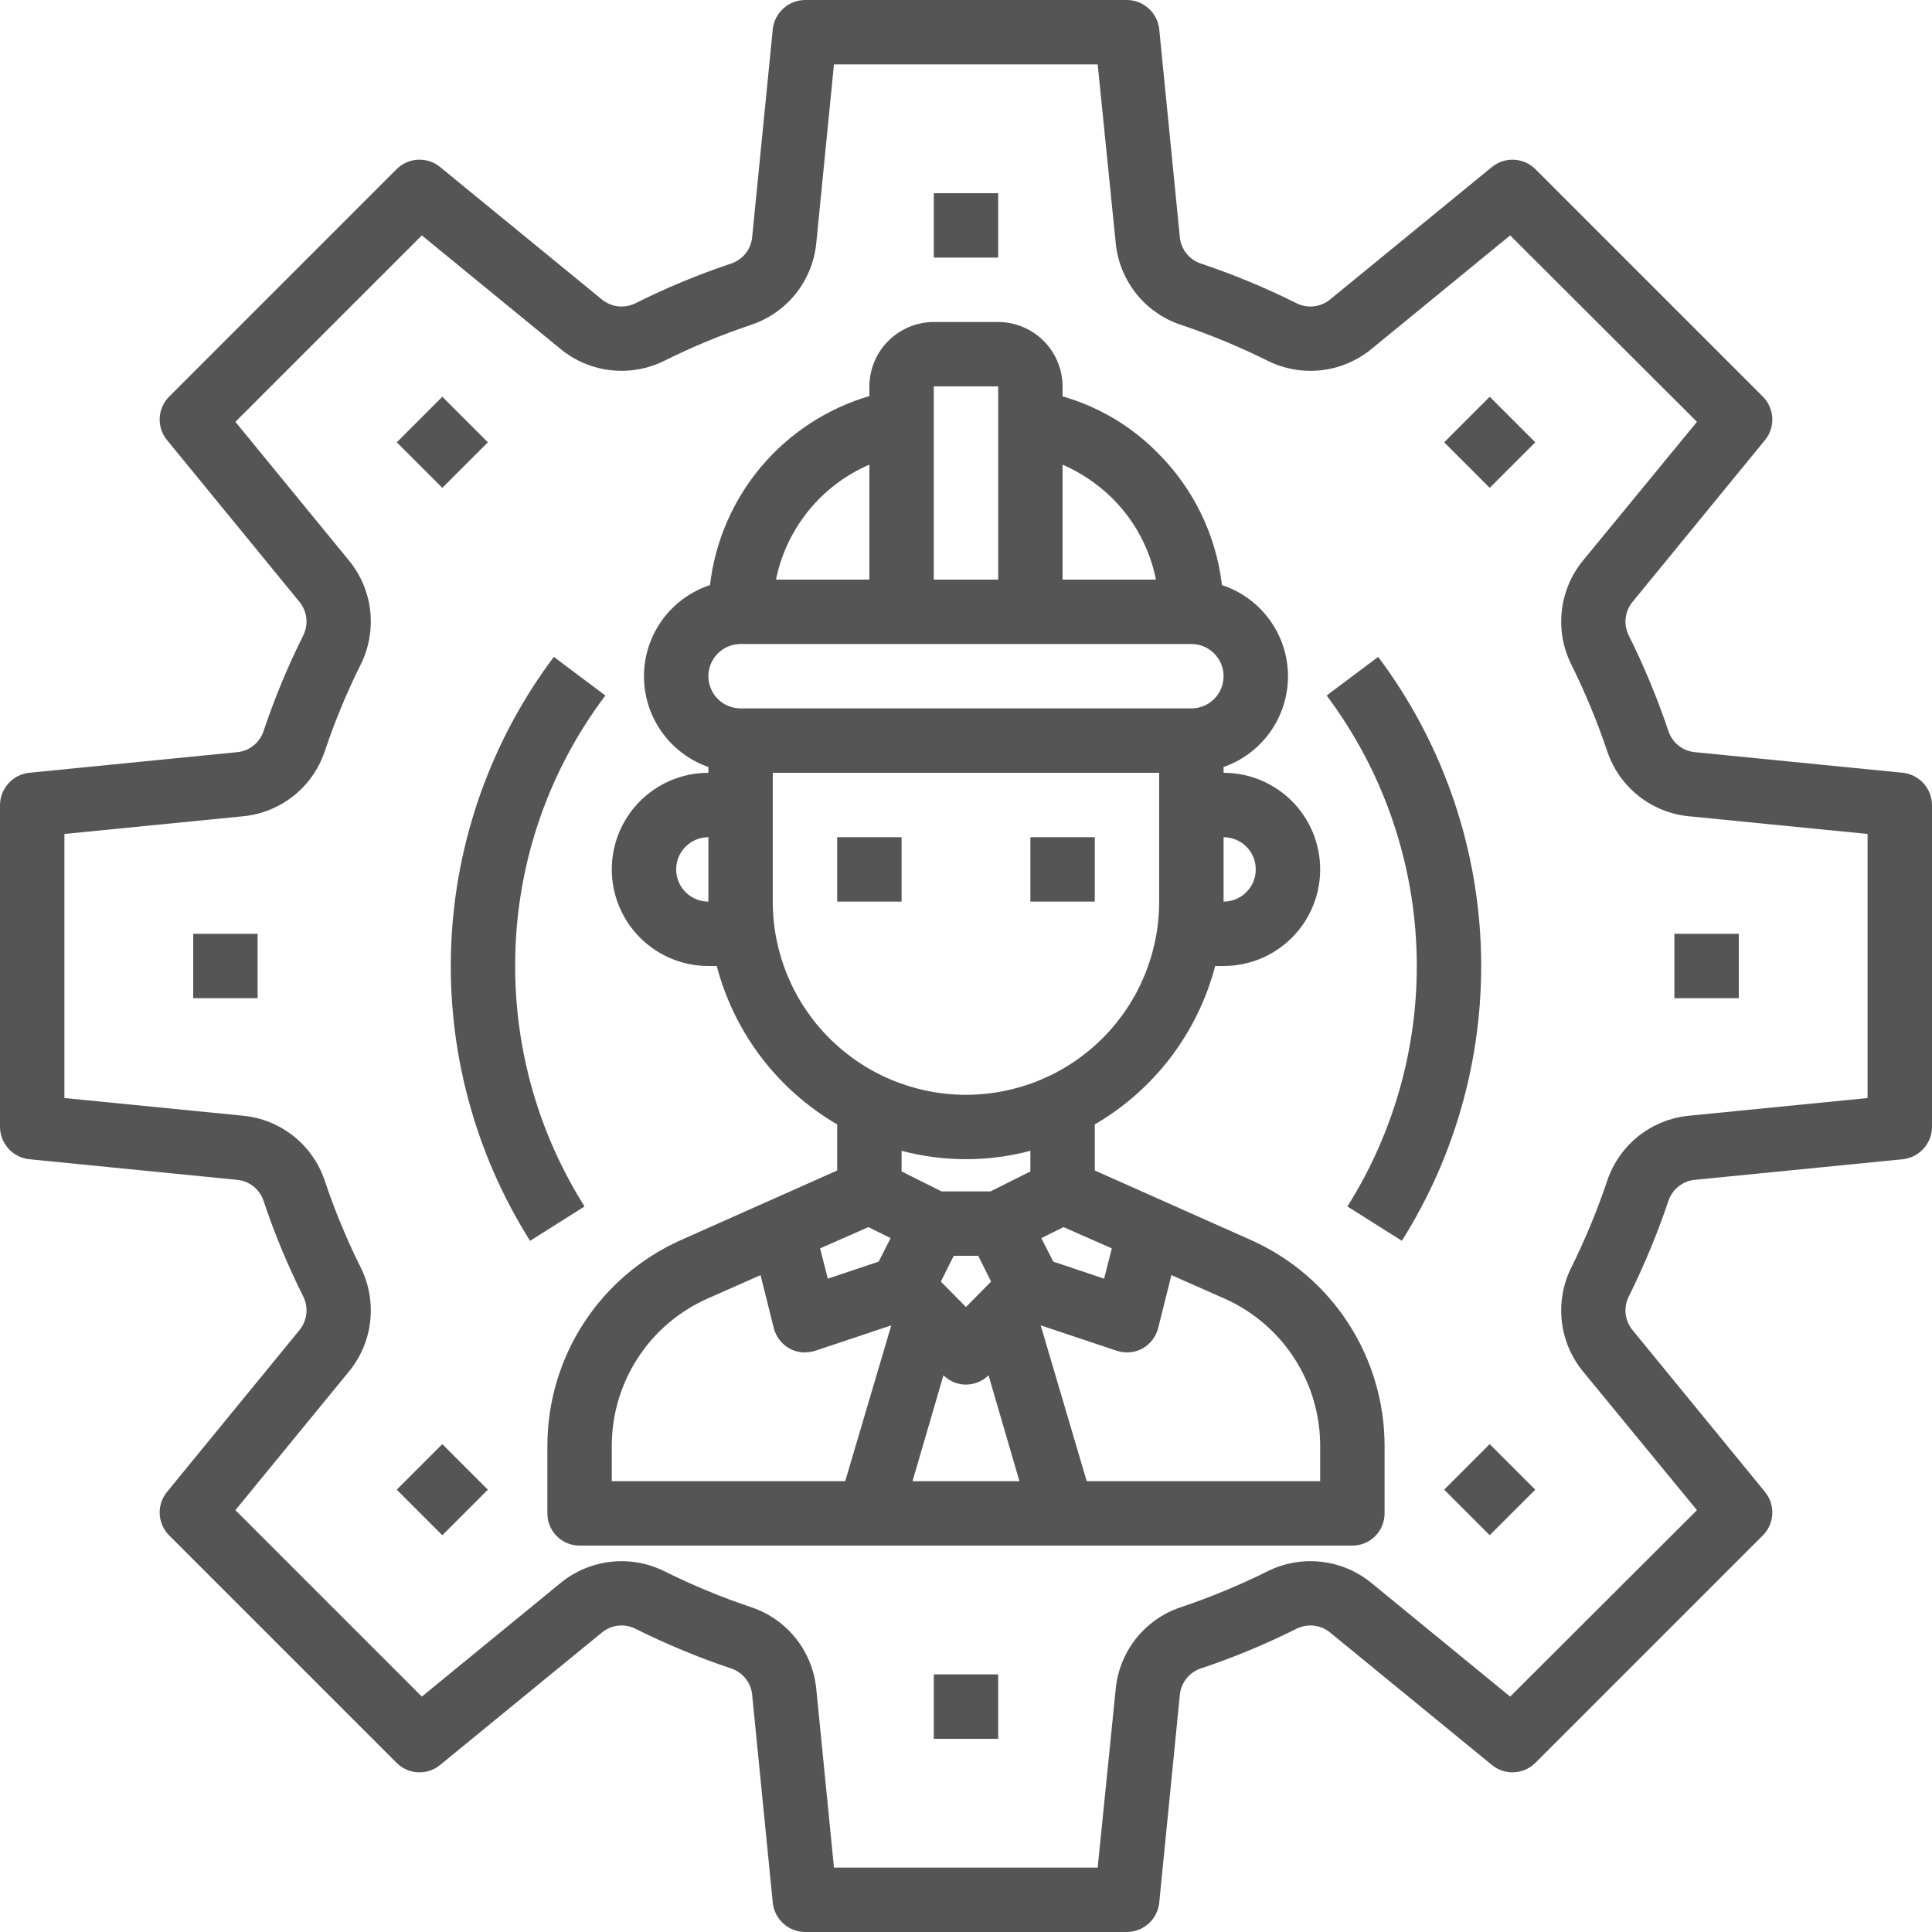
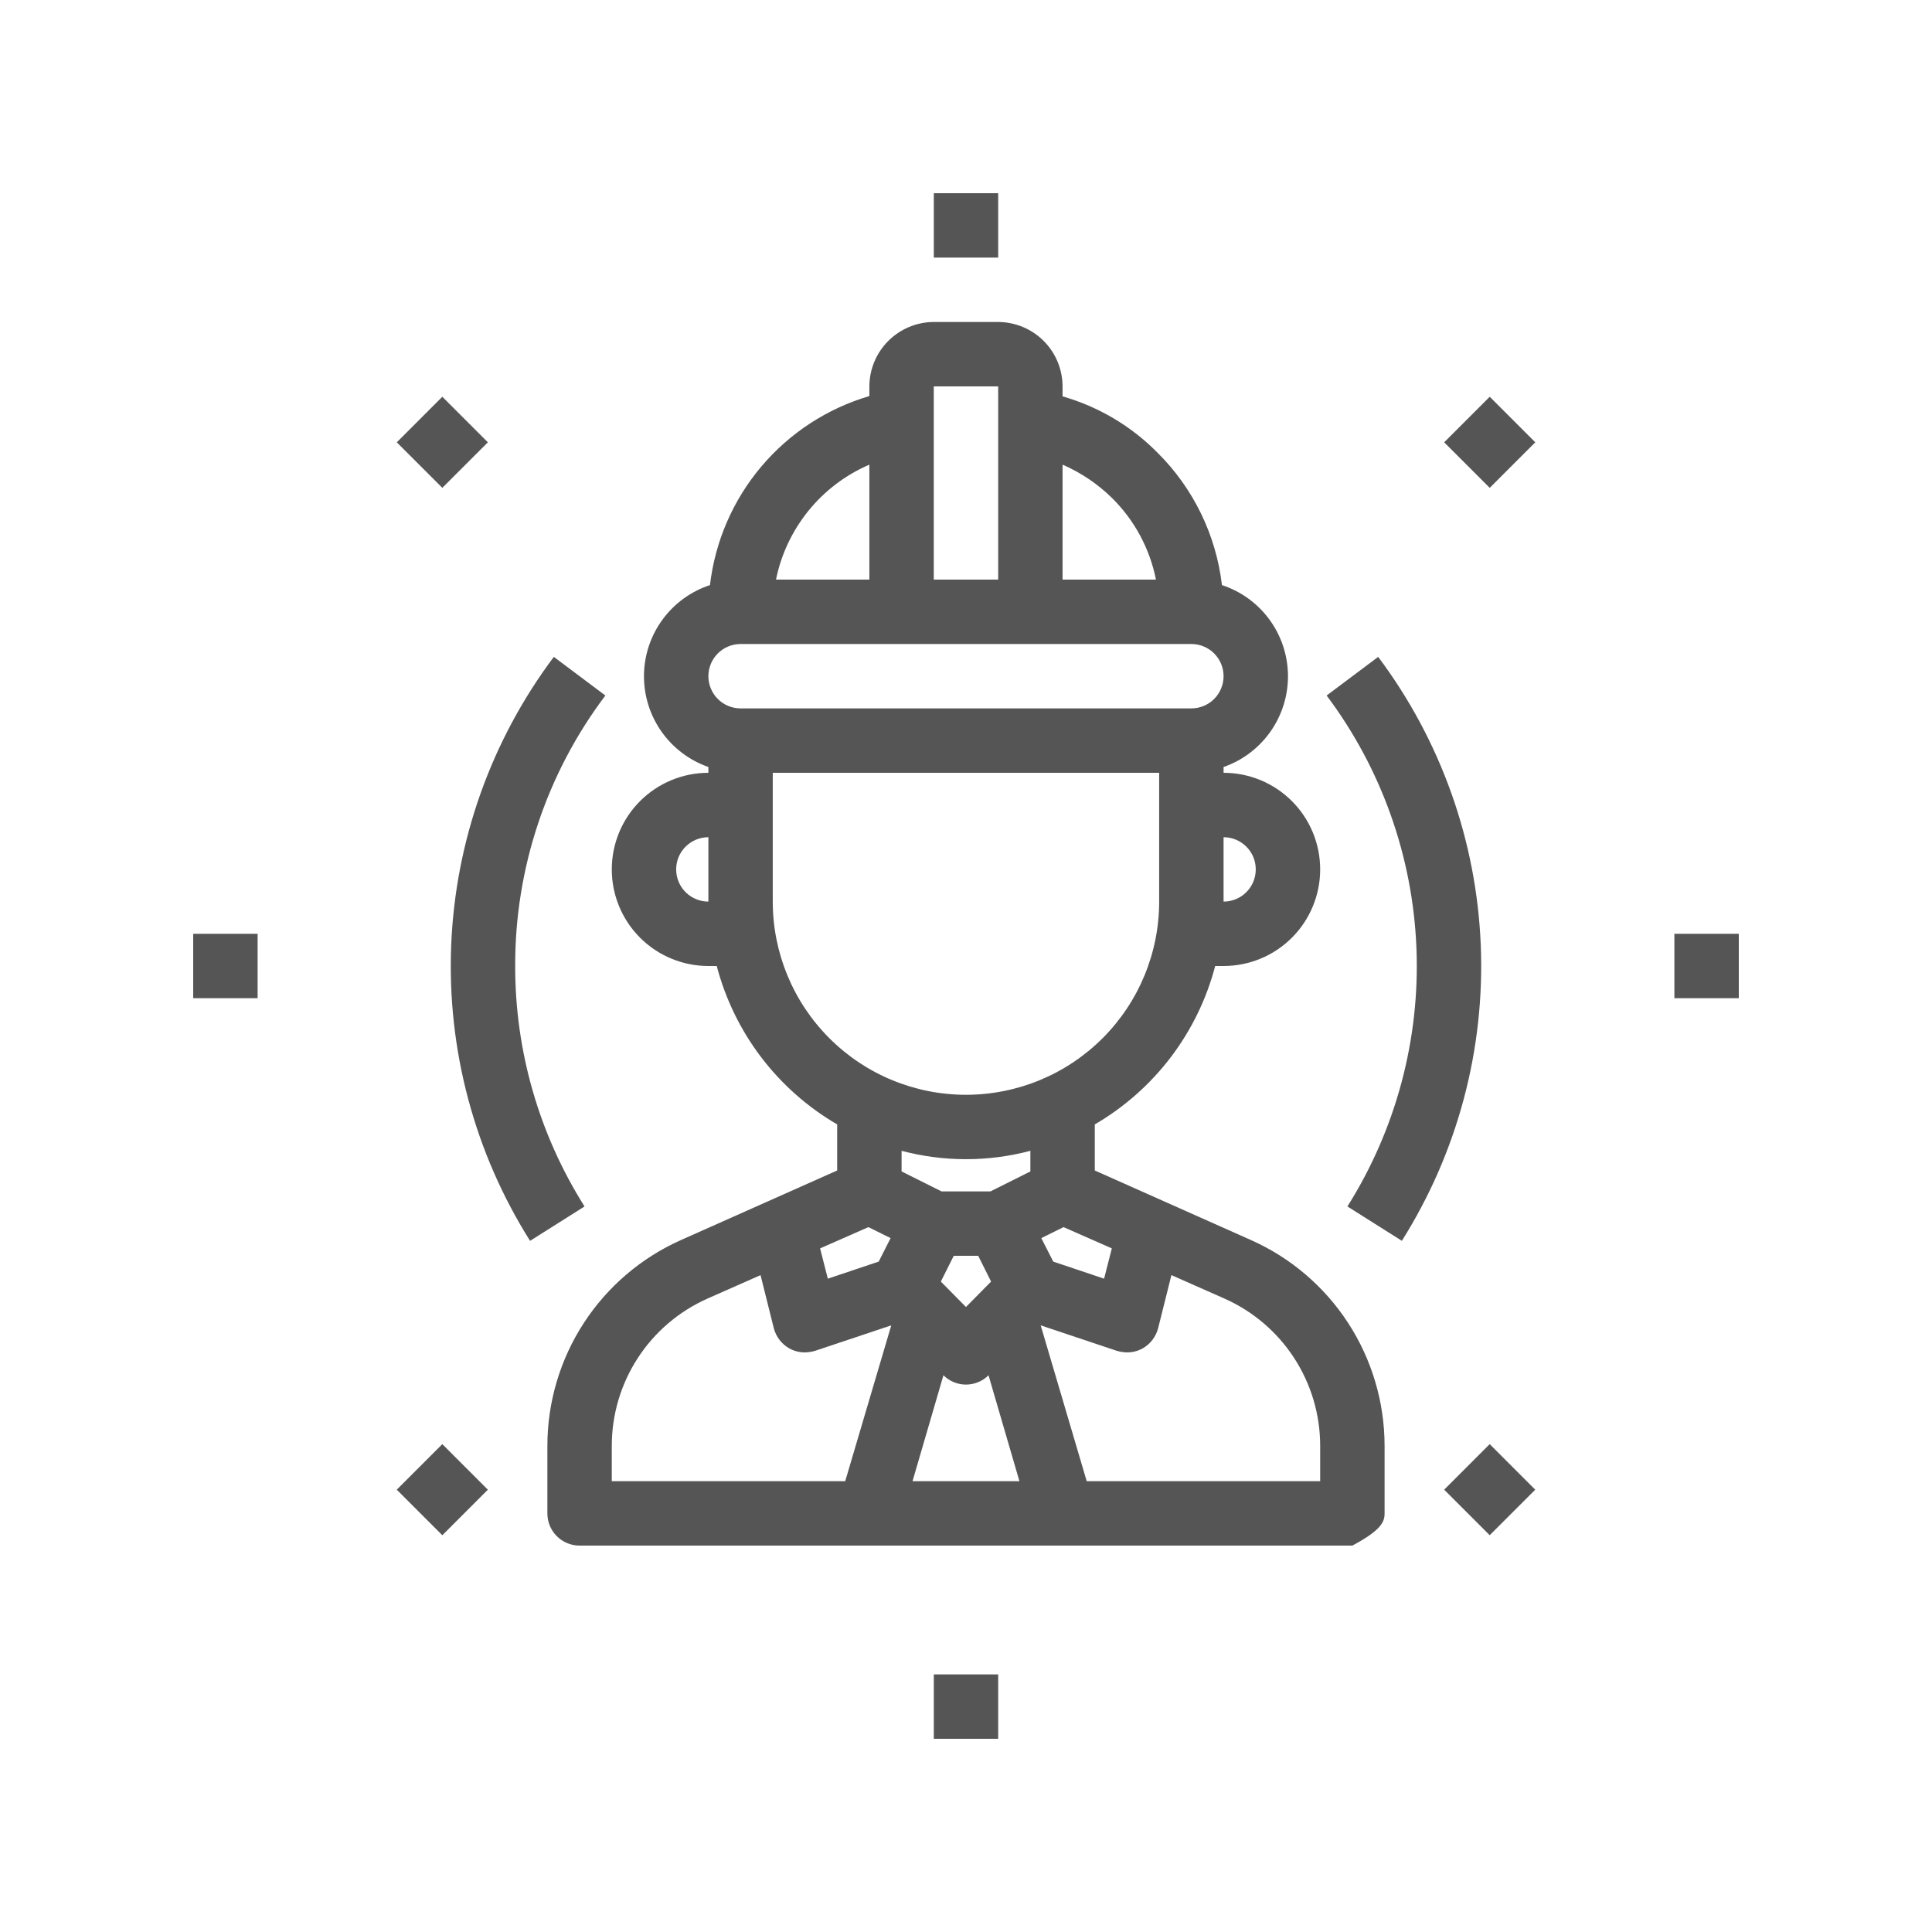
<svg xmlns="http://www.w3.org/2000/svg" width="50" height="50" viewBox="0 0 50 50" fill="none">
-   <path d="M21.666 21.667H23.333V23.333H21.666V21.667ZM26.666 21.667H28.333V23.333H26.666V21.667Z" fill="#555555" />
-   <path d="M49.25 20L43.875 19.467C43.72 19.455 43.572 19.398 43.45 19.303C43.327 19.208 43.234 19.08 43.183 18.933C42.896 18.08 42.551 17.247 42.15 16.442C42.081 16.301 42.054 16.143 42.073 15.988C42.093 15.832 42.157 15.686 42.258 15.567L45.683 11.383C45.812 11.222 45.877 11.02 45.866 10.814C45.856 10.608 45.77 10.413 45.625 10.267L39.733 4.375C39.587 4.23 39.392 4.144 39.186 4.134C38.98 4.123 38.778 4.188 38.617 4.317L34.433 7.742C34.314 7.843 34.167 7.907 34.012 7.927C33.857 7.946 33.699 7.919 33.558 7.85C32.753 7.447 31.921 7.102 31.067 6.817C30.92 6.766 30.792 6.673 30.697 6.55C30.602 6.427 30.545 6.28 30.533 6.125L30 0.75C29.977 0.545 29.879 0.355 29.725 0.217C29.572 0.079 29.373 0.002 29.167 0H20.833C20.627 0.002 20.428 0.079 20.275 0.217C20.121 0.355 20.023 0.545 20 0.75L19.467 6.125C19.455 6.28 19.398 6.427 19.303 6.55C19.208 6.673 19.08 6.766 18.933 6.817C18.079 7.102 17.247 7.447 16.442 7.85C16.301 7.919 16.143 7.946 15.988 7.927C15.832 7.907 15.686 7.843 15.567 7.742L11.383 4.317C11.222 4.188 11.02 4.123 10.814 4.133C10.608 4.144 10.413 4.23 10.267 4.375L4.375 10.267C4.23 10.413 4.144 10.608 4.133 10.814C4.123 11.02 4.188 11.222 4.317 11.383L7.742 15.567C7.843 15.686 7.907 15.832 7.927 15.988C7.946 16.143 7.919 16.301 7.85 16.442C7.447 17.247 7.102 18.079 6.817 18.933C6.766 19.08 6.673 19.208 6.55 19.303C6.427 19.398 6.28 19.455 6.125 19.467L0.75 20C0.545 20.023 0.355 20.121 0.217 20.275C0.079 20.428 0.002 20.627 0 20.833V29.167C0.002 29.373 0.079 29.572 0.217 29.725C0.355 29.879 0.545 29.977 0.75 30L6.125 30.533C6.28 30.545 6.427 30.602 6.55 30.697C6.673 30.792 6.766 30.92 6.817 31.067C7.102 31.921 7.447 32.753 7.85 33.558C7.919 33.699 7.946 33.857 7.927 34.012C7.907 34.167 7.843 34.314 7.742 34.433L4.317 38.617C4.188 38.778 4.123 38.98 4.133 39.186C4.144 39.392 4.23 39.587 4.375 39.733L10.267 45.625C10.413 45.77 10.608 45.856 10.814 45.867C11.02 45.877 11.222 45.812 11.383 45.683L15.567 42.258C15.686 42.157 15.832 42.093 15.988 42.073C16.143 42.054 16.301 42.081 16.442 42.15C17.247 42.553 18.079 42.898 18.933 43.183C19.08 43.234 19.208 43.327 19.303 43.45C19.398 43.572 19.455 43.72 19.467 43.875L20 49.25C20.023 49.455 20.121 49.645 20.275 49.783C20.428 49.921 20.627 49.998 20.833 50H29.167C29.373 49.998 29.572 49.921 29.725 49.783C29.879 49.645 29.977 49.455 30 49.25L30.533 43.875C30.545 43.72 30.602 43.572 30.697 43.45C30.792 43.327 30.92 43.234 31.067 43.183C31.921 42.898 32.753 42.553 33.558 42.15C33.699 42.081 33.857 42.054 34.012 42.073C34.167 42.093 34.314 42.157 34.433 42.258L38.617 45.683C38.778 45.812 38.98 45.877 39.186 45.866C39.392 45.856 39.587 45.77 39.733 45.625L45.625 39.733C45.77 39.587 45.856 39.392 45.866 39.186C45.877 38.98 45.812 38.778 45.683 38.617L42.258 34.433C42.157 34.314 42.093 34.167 42.073 34.012C42.054 33.857 42.081 33.699 42.15 33.558C42.551 32.752 42.896 31.92 43.183 31.067C43.234 30.92 43.327 30.792 43.45 30.697C43.572 30.602 43.72 30.545 43.875 30.533L49.25 30C49.455 29.977 49.645 29.879 49.783 29.725C49.921 29.572 49.998 29.373 50 29.167V20.833C49.998 20.627 49.921 20.428 49.783 20.275C49.645 20.121 49.455 20.023 49.25 20ZM48.333 28.417L43.708 28.875C43.234 28.921 42.783 29.103 42.409 29.398C42.035 29.694 41.754 30.091 41.6 30.542C41.339 31.321 41.024 32.081 40.658 32.817C40.448 33.245 40.365 33.725 40.42 34.2C40.474 34.674 40.664 35.122 40.967 35.492L43.917 39.083L39.083 43.908L35.492 40.967C35.122 40.664 34.674 40.474 34.2 40.42C33.725 40.365 33.245 40.448 32.817 40.658C32.081 41.025 31.321 41.34 30.542 41.6C30.091 41.754 29.694 42.035 29.398 42.409C29.103 42.783 28.921 43.234 28.875 43.708L28.408 48.333H21.583L21.125 43.708C21.079 43.234 20.897 42.783 20.602 42.409C20.306 42.035 19.909 41.754 19.458 41.6C18.679 41.34 17.919 41.025 17.183 40.658C16.755 40.448 16.275 40.365 15.801 40.42C15.326 40.475 14.878 40.664 14.508 40.967L10.917 43.908L6.092 39.083L9.033 35.492C9.336 35.122 9.526 34.674 9.58 34.2C9.635 33.725 9.552 33.245 9.342 32.817C8.975 32.081 8.66 31.321 8.4 30.542C8.246 30.091 7.965 29.694 7.591 29.398C7.217 29.103 6.766 28.921 6.292 28.875L1.667 28.417V21.583L6.292 21.125C6.766 21.079 7.217 20.897 7.591 20.602C7.965 20.306 8.246 19.909 8.4 19.458C8.66 18.679 8.975 17.919 9.342 17.183C9.552 16.755 9.635 16.275 9.58 15.8C9.526 15.326 9.336 14.878 9.033 14.508L6.092 10.917L10.917 6.092L14.508 9.033C14.878 9.336 15.326 9.525 15.801 9.58C16.275 9.635 16.755 9.552 17.183 9.342C17.919 8.975 18.679 8.66 19.458 8.4C19.909 8.246 20.306 7.965 20.602 7.591C20.897 7.217 21.079 6.766 21.125 6.292L21.583 1.667H28.408L28.875 6.292C28.921 6.766 29.103 7.217 29.398 7.591C29.694 7.965 30.091 8.246 30.542 8.4C31.321 8.66 32.081 8.975 32.817 9.342C33.245 9.552 33.725 9.635 34.2 9.581C34.674 9.526 35.122 9.336 35.492 9.033L39.083 6.092L43.917 10.917L40.967 14.508C40.664 14.878 40.475 15.326 40.42 15.801C40.365 16.275 40.448 16.755 40.658 17.183C41.024 17.919 41.339 18.679 41.6 19.458C41.754 19.909 42.035 20.306 42.409 20.602C42.783 20.897 43.234 21.079 43.708 21.125L48.333 21.583V28.417Z" fill="#555555" />
-   <path d="M32.374 32.092L28.333 30.292V29.1C29.096 28.655 29.765 28.064 30.3 27.361C30.834 26.657 31.225 25.855 31.449 25H31.666C32.329 25 32.965 24.737 33.434 24.268C33.903 23.799 34.166 23.163 34.166 22.5C34.166 21.837 33.903 21.201 33.434 20.732C32.965 20.263 32.329 20 31.666 20V19.85C32.157 19.679 32.581 19.358 32.88 18.933C33.179 18.508 33.337 18 33.333 17.481C33.328 16.961 33.161 16.456 32.855 16.037C32.548 15.617 32.118 15.304 31.624 15.142C31.472 13.845 30.884 12.637 29.958 11.717C29.277 11.027 28.431 10.525 27.499 10.258V10C27.498 9.558 27.322 9.135 27.01 8.823C26.698 8.511 26.274 8.335 25.833 8.333H24.166C23.724 8.335 23.301 8.511 22.989 8.823C22.677 9.135 22.501 9.558 22.499 10V10.25C21.408 10.571 20.435 11.206 19.701 12.076C18.968 12.945 18.506 14.012 18.374 15.142C17.881 15.304 17.451 15.617 17.144 16.037C16.838 16.456 16.67 16.961 16.666 17.481C16.661 18 16.82 18.508 17.119 18.933C17.418 19.358 17.842 19.679 18.333 19.85V20C17.67 20 17.034 20.263 16.565 20.732C16.096 21.201 15.833 21.837 15.833 22.5C15.833 23.163 16.096 23.799 16.565 24.268C17.034 24.737 17.67 25 18.333 25H18.549C18.774 25.855 19.164 26.657 19.699 27.361C20.234 28.064 20.902 28.655 21.666 29.1V30.292L17.624 32.092C16.595 32.55 15.721 33.297 15.107 34.242C14.493 35.187 14.167 36.29 14.166 37.417V39.167C14.166 39.388 14.254 39.6 14.41 39.756C14.566 39.912 14.778 40 14.999 40H34.999C35.22 40 35.432 39.912 35.589 39.756C35.745 39.6 35.833 39.388 35.833 39.167V37.417C35.832 36.29 35.505 35.187 34.892 34.242C34.278 33.297 33.404 32.55 32.374 32.092ZM18.333 23.333C18.112 23.333 17.9 23.246 17.743 23.089C17.587 22.933 17.499 22.721 17.499 22.5C17.499 22.279 17.587 22.067 17.743 21.911C17.9 21.755 18.112 21.667 18.333 21.667V23.333ZM28.774 32.308L28.574 33.092L27.258 32.65L26.949 32.042L27.524 31.758L28.774 32.308ZM32.499 22.5C32.499 22.721 32.412 22.933 32.255 23.089C32.099 23.246 31.887 23.333 31.666 23.333V21.667C31.887 21.667 32.099 21.755 32.255 21.911C32.412 22.067 32.499 22.279 32.499 22.5ZM27.499 12.025C27.977 12.233 28.412 12.527 28.783 12.892C29.362 13.466 29.757 14.2 29.916 15H27.499V12.025ZM24.166 10H25.833V15H24.166V10ZM22.499 12.025V15H20.083C20.215 14.346 20.505 13.734 20.925 13.216C21.346 12.697 21.886 12.289 22.499 12.025ZM18.333 17.5C18.333 17.279 18.421 17.067 18.577 16.911C18.733 16.755 18.945 16.667 19.166 16.667H30.833C31.054 16.667 31.266 16.755 31.422 16.911C31.578 17.067 31.666 17.279 31.666 17.5C31.666 17.721 31.578 17.933 31.422 18.089C31.266 18.246 31.054 18.333 30.833 18.333H19.166C18.945 18.333 18.733 18.246 18.577 18.089C18.421 17.933 18.333 17.721 18.333 17.5ZM19.999 23.333V20H29.999V23.333C29.999 24.66 29.473 25.931 28.535 26.869C27.597 27.807 26.325 28.333 24.999 28.333C23.673 28.333 22.401 27.807 21.464 26.869C20.526 25.931 19.999 24.66 19.999 23.333ZM22.474 31.758L23.049 32.042L22.741 32.65L21.424 33.092L21.224 32.308L22.474 31.758ZM21.874 38.333H15.833V37.417C15.833 36.611 16.066 35.822 16.506 35.146C16.945 34.47 17.571 33.936 18.308 33.608L19.683 33L20.024 34.367C20.052 34.479 20.103 34.584 20.173 34.676C20.244 34.767 20.332 34.844 20.433 34.9C20.555 34.966 20.693 35.001 20.833 35C20.923 34.998 21.013 34.984 21.099 34.958L23.066 34.3L21.874 38.333ZM23.616 38.333L24.416 35.592C24.571 35.746 24.781 35.833 24.999 35.833C25.218 35.833 25.428 35.746 25.583 35.592L26.383 38.333H23.616ZM24.349 33.167L24.683 32.5H25.316L25.649 33.167L24.999 33.825L24.349 33.167ZM26.666 30.317L25.633 30.833H24.366L23.333 30.317V29.783C24.425 30.072 25.574 30.072 26.666 29.783V30.317ZM34.166 38.333H28.124L26.933 34.3L28.899 34.958C28.986 34.984 29.076 34.998 29.166 35C29.306 35.001 29.443 34.966 29.566 34.9C29.667 34.844 29.755 34.767 29.825 34.676C29.895 34.584 29.946 34.479 29.974 34.367L30.316 33L31.691 33.608C32.428 33.936 33.054 34.47 33.493 35.146C33.932 35.822 34.166 36.611 34.166 37.417V38.333Z" fill="#555555" />
+   <path d="M32.374 32.092L28.333 30.292V29.1C29.096 28.655 29.765 28.064 30.3 27.361C30.834 26.657 31.225 25.855 31.449 25H31.666C32.329 25 32.965 24.737 33.434 24.268C33.903 23.799 34.166 23.163 34.166 22.5C34.166 21.837 33.903 21.201 33.434 20.732C32.965 20.263 32.329 20 31.666 20V19.85C32.157 19.679 32.581 19.358 32.88 18.933C33.179 18.508 33.337 18 33.333 17.481C33.328 16.961 33.161 16.456 32.855 16.037C32.548 15.617 32.118 15.304 31.624 15.142C31.472 13.845 30.884 12.637 29.958 11.717C29.277 11.027 28.431 10.525 27.499 10.258V10C27.498 9.558 27.322 9.135 27.01 8.823C26.698 8.511 26.274 8.335 25.833 8.333H24.166C23.724 8.335 23.301 8.511 22.989 8.823C22.677 9.135 22.501 9.558 22.499 10V10.25C21.408 10.571 20.435 11.206 19.701 12.076C18.968 12.945 18.506 14.012 18.374 15.142C17.881 15.304 17.451 15.617 17.144 16.037C16.838 16.456 16.67 16.961 16.666 17.481C16.661 18 16.82 18.508 17.119 18.933C17.418 19.358 17.842 19.679 18.333 19.85V20C17.67 20 17.034 20.263 16.565 20.732C16.096 21.201 15.833 21.837 15.833 22.5C15.833 23.163 16.096 23.799 16.565 24.268C17.034 24.737 17.67 25 18.333 25H18.549C18.774 25.855 19.164 26.657 19.699 27.361C20.234 28.064 20.902 28.655 21.666 29.1V30.292L17.624 32.092C16.595 32.55 15.721 33.297 15.107 34.242C14.493 35.187 14.167 36.29 14.166 37.417V39.167C14.166 39.388 14.254 39.6 14.41 39.756C14.566 39.912 14.778 40 14.999 40H34.999C35.745 39.6 35.833 39.388 35.833 39.167V37.417C35.832 36.29 35.505 35.187 34.892 34.242C34.278 33.297 33.404 32.55 32.374 32.092ZM18.333 23.333C18.112 23.333 17.9 23.246 17.743 23.089C17.587 22.933 17.499 22.721 17.499 22.5C17.499 22.279 17.587 22.067 17.743 21.911C17.9 21.755 18.112 21.667 18.333 21.667V23.333ZM28.774 32.308L28.574 33.092L27.258 32.65L26.949 32.042L27.524 31.758L28.774 32.308ZM32.499 22.5C32.499 22.721 32.412 22.933 32.255 23.089C32.099 23.246 31.887 23.333 31.666 23.333V21.667C31.887 21.667 32.099 21.755 32.255 21.911C32.412 22.067 32.499 22.279 32.499 22.5ZM27.499 12.025C27.977 12.233 28.412 12.527 28.783 12.892C29.362 13.466 29.757 14.2 29.916 15H27.499V12.025ZM24.166 10H25.833V15H24.166V10ZM22.499 12.025V15H20.083C20.215 14.346 20.505 13.734 20.925 13.216C21.346 12.697 21.886 12.289 22.499 12.025ZM18.333 17.5C18.333 17.279 18.421 17.067 18.577 16.911C18.733 16.755 18.945 16.667 19.166 16.667H30.833C31.054 16.667 31.266 16.755 31.422 16.911C31.578 17.067 31.666 17.279 31.666 17.5C31.666 17.721 31.578 17.933 31.422 18.089C31.266 18.246 31.054 18.333 30.833 18.333H19.166C18.945 18.333 18.733 18.246 18.577 18.089C18.421 17.933 18.333 17.721 18.333 17.5ZM19.999 23.333V20H29.999V23.333C29.999 24.66 29.473 25.931 28.535 26.869C27.597 27.807 26.325 28.333 24.999 28.333C23.673 28.333 22.401 27.807 21.464 26.869C20.526 25.931 19.999 24.66 19.999 23.333ZM22.474 31.758L23.049 32.042L22.741 32.65L21.424 33.092L21.224 32.308L22.474 31.758ZM21.874 38.333H15.833V37.417C15.833 36.611 16.066 35.822 16.506 35.146C16.945 34.47 17.571 33.936 18.308 33.608L19.683 33L20.024 34.367C20.052 34.479 20.103 34.584 20.173 34.676C20.244 34.767 20.332 34.844 20.433 34.9C20.555 34.966 20.693 35.001 20.833 35C20.923 34.998 21.013 34.984 21.099 34.958L23.066 34.3L21.874 38.333ZM23.616 38.333L24.416 35.592C24.571 35.746 24.781 35.833 24.999 35.833C25.218 35.833 25.428 35.746 25.583 35.592L26.383 38.333H23.616ZM24.349 33.167L24.683 32.5H25.316L25.649 33.167L24.999 33.825L24.349 33.167ZM26.666 30.317L25.633 30.833H24.366L23.333 30.317V29.783C24.425 30.072 25.574 30.072 26.666 29.783V30.317ZM34.166 38.333H28.124L26.933 34.3L28.899 34.958C28.986 34.984 29.076 34.998 29.166 35C29.306 35.001 29.443 34.966 29.566 34.9C29.667 34.844 29.755 34.767 29.825 34.676C29.895 34.584 29.946 34.479 29.974 34.367L30.316 33L31.691 33.608C32.428 33.936 33.054 34.47 33.493 35.146C33.932 35.822 34.166 36.611 34.166 37.417V38.333Z" fill="#555555" />
  <path d="M35.667 17L34.333 18C35.751 19.89 36.561 22.167 36.657 24.528C36.753 26.889 36.13 29.223 34.871 31.223L36.28 32.112C37.719 29.828 38.432 27.159 38.322 24.461C38.213 21.762 37.287 19.161 35.667 17ZM13.333 25C13.326 22.474 14.146 20.016 15.667 18L14.333 17C12.713 19.161 11.787 21.762 11.677 24.461C11.567 27.16 12.279 29.828 13.718 32.113L15.128 31.223C13.953 29.361 13.33 27.203 13.333 25ZM24.167 5H25.833V6.667H24.167V5ZM10.269 11.447L11.447 10.268L12.626 11.447L11.447 12.625L10.269 11.447ZM5 24.167H6.667V25.833H5V24.167ZM10.268 38.553L11.447 37.374L12.626 38.553L11.447 39.732L10.268 38.553ZM24.167 43.333H25.833V45H24.167V43.333ZM37.375 38.553L38.553 37.374L39.732 38.553L38.553 39.731L37.375 38.553ZM43.333 24.167H45V25.833H43.333V24.167ZM37.375 11.447L38.554 10.268L39.733 11.447L38.554 12.626L37.375 11.447Z" fill="#555555" />
</svg>